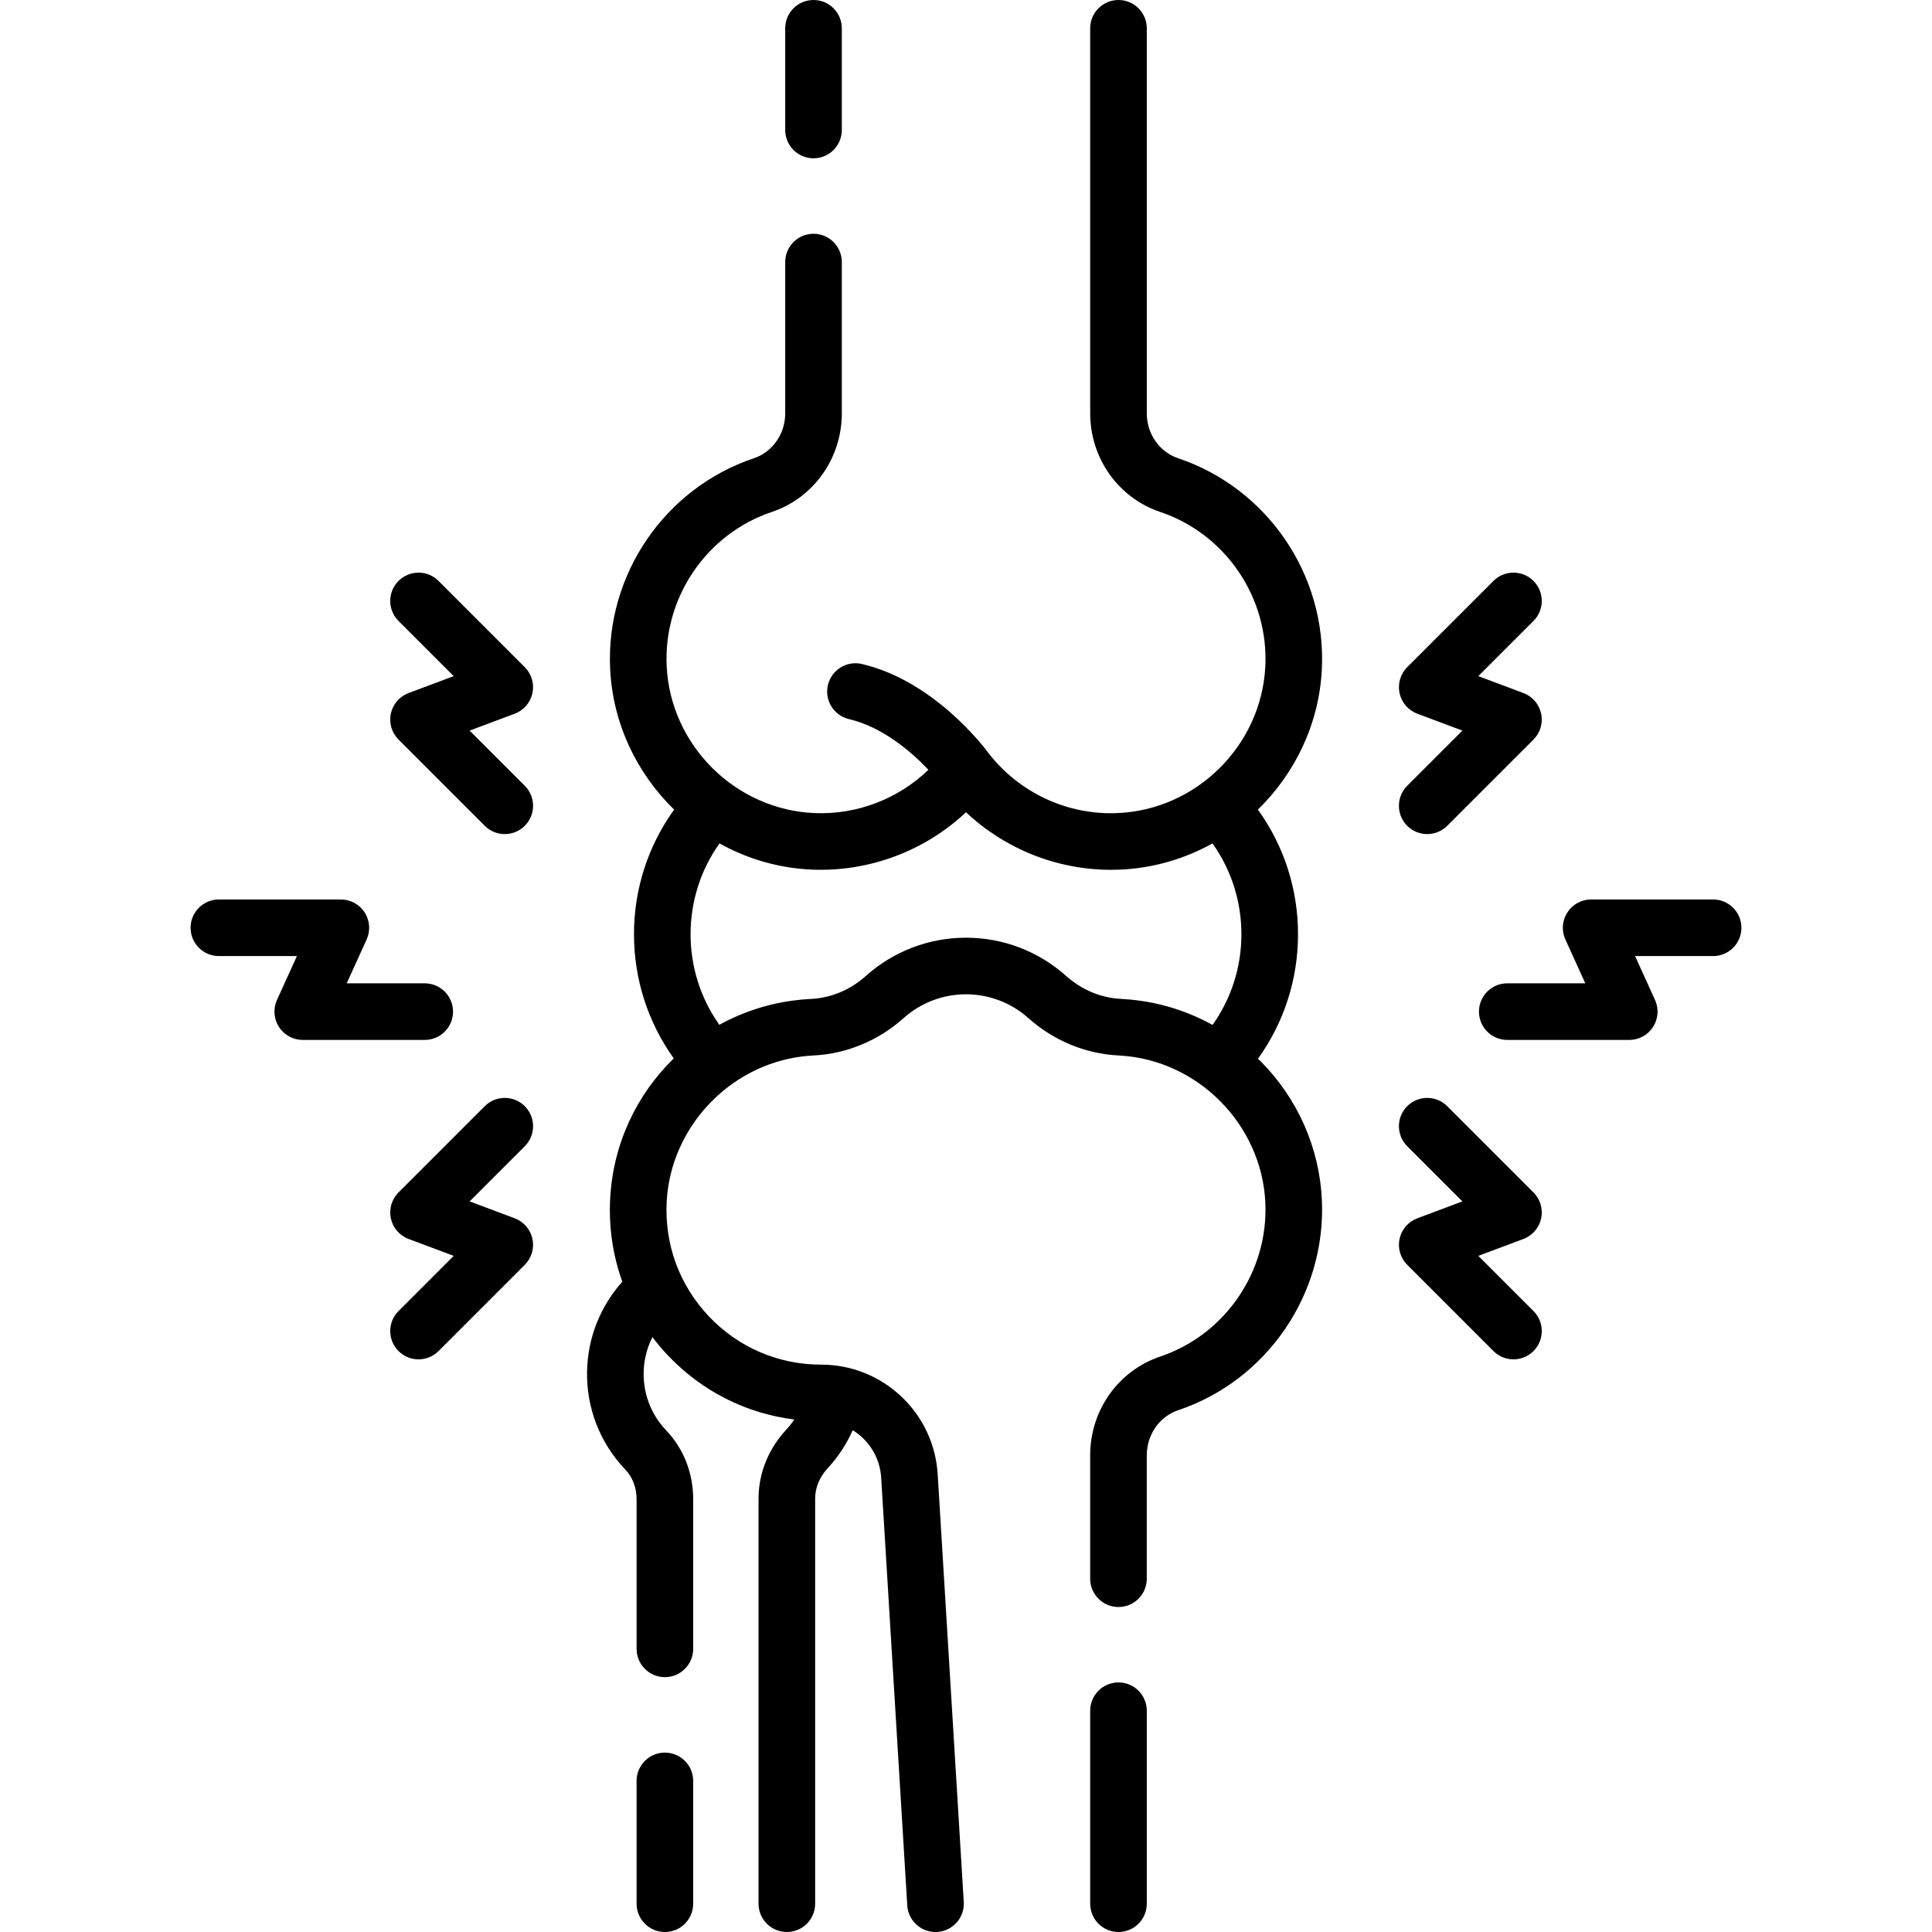
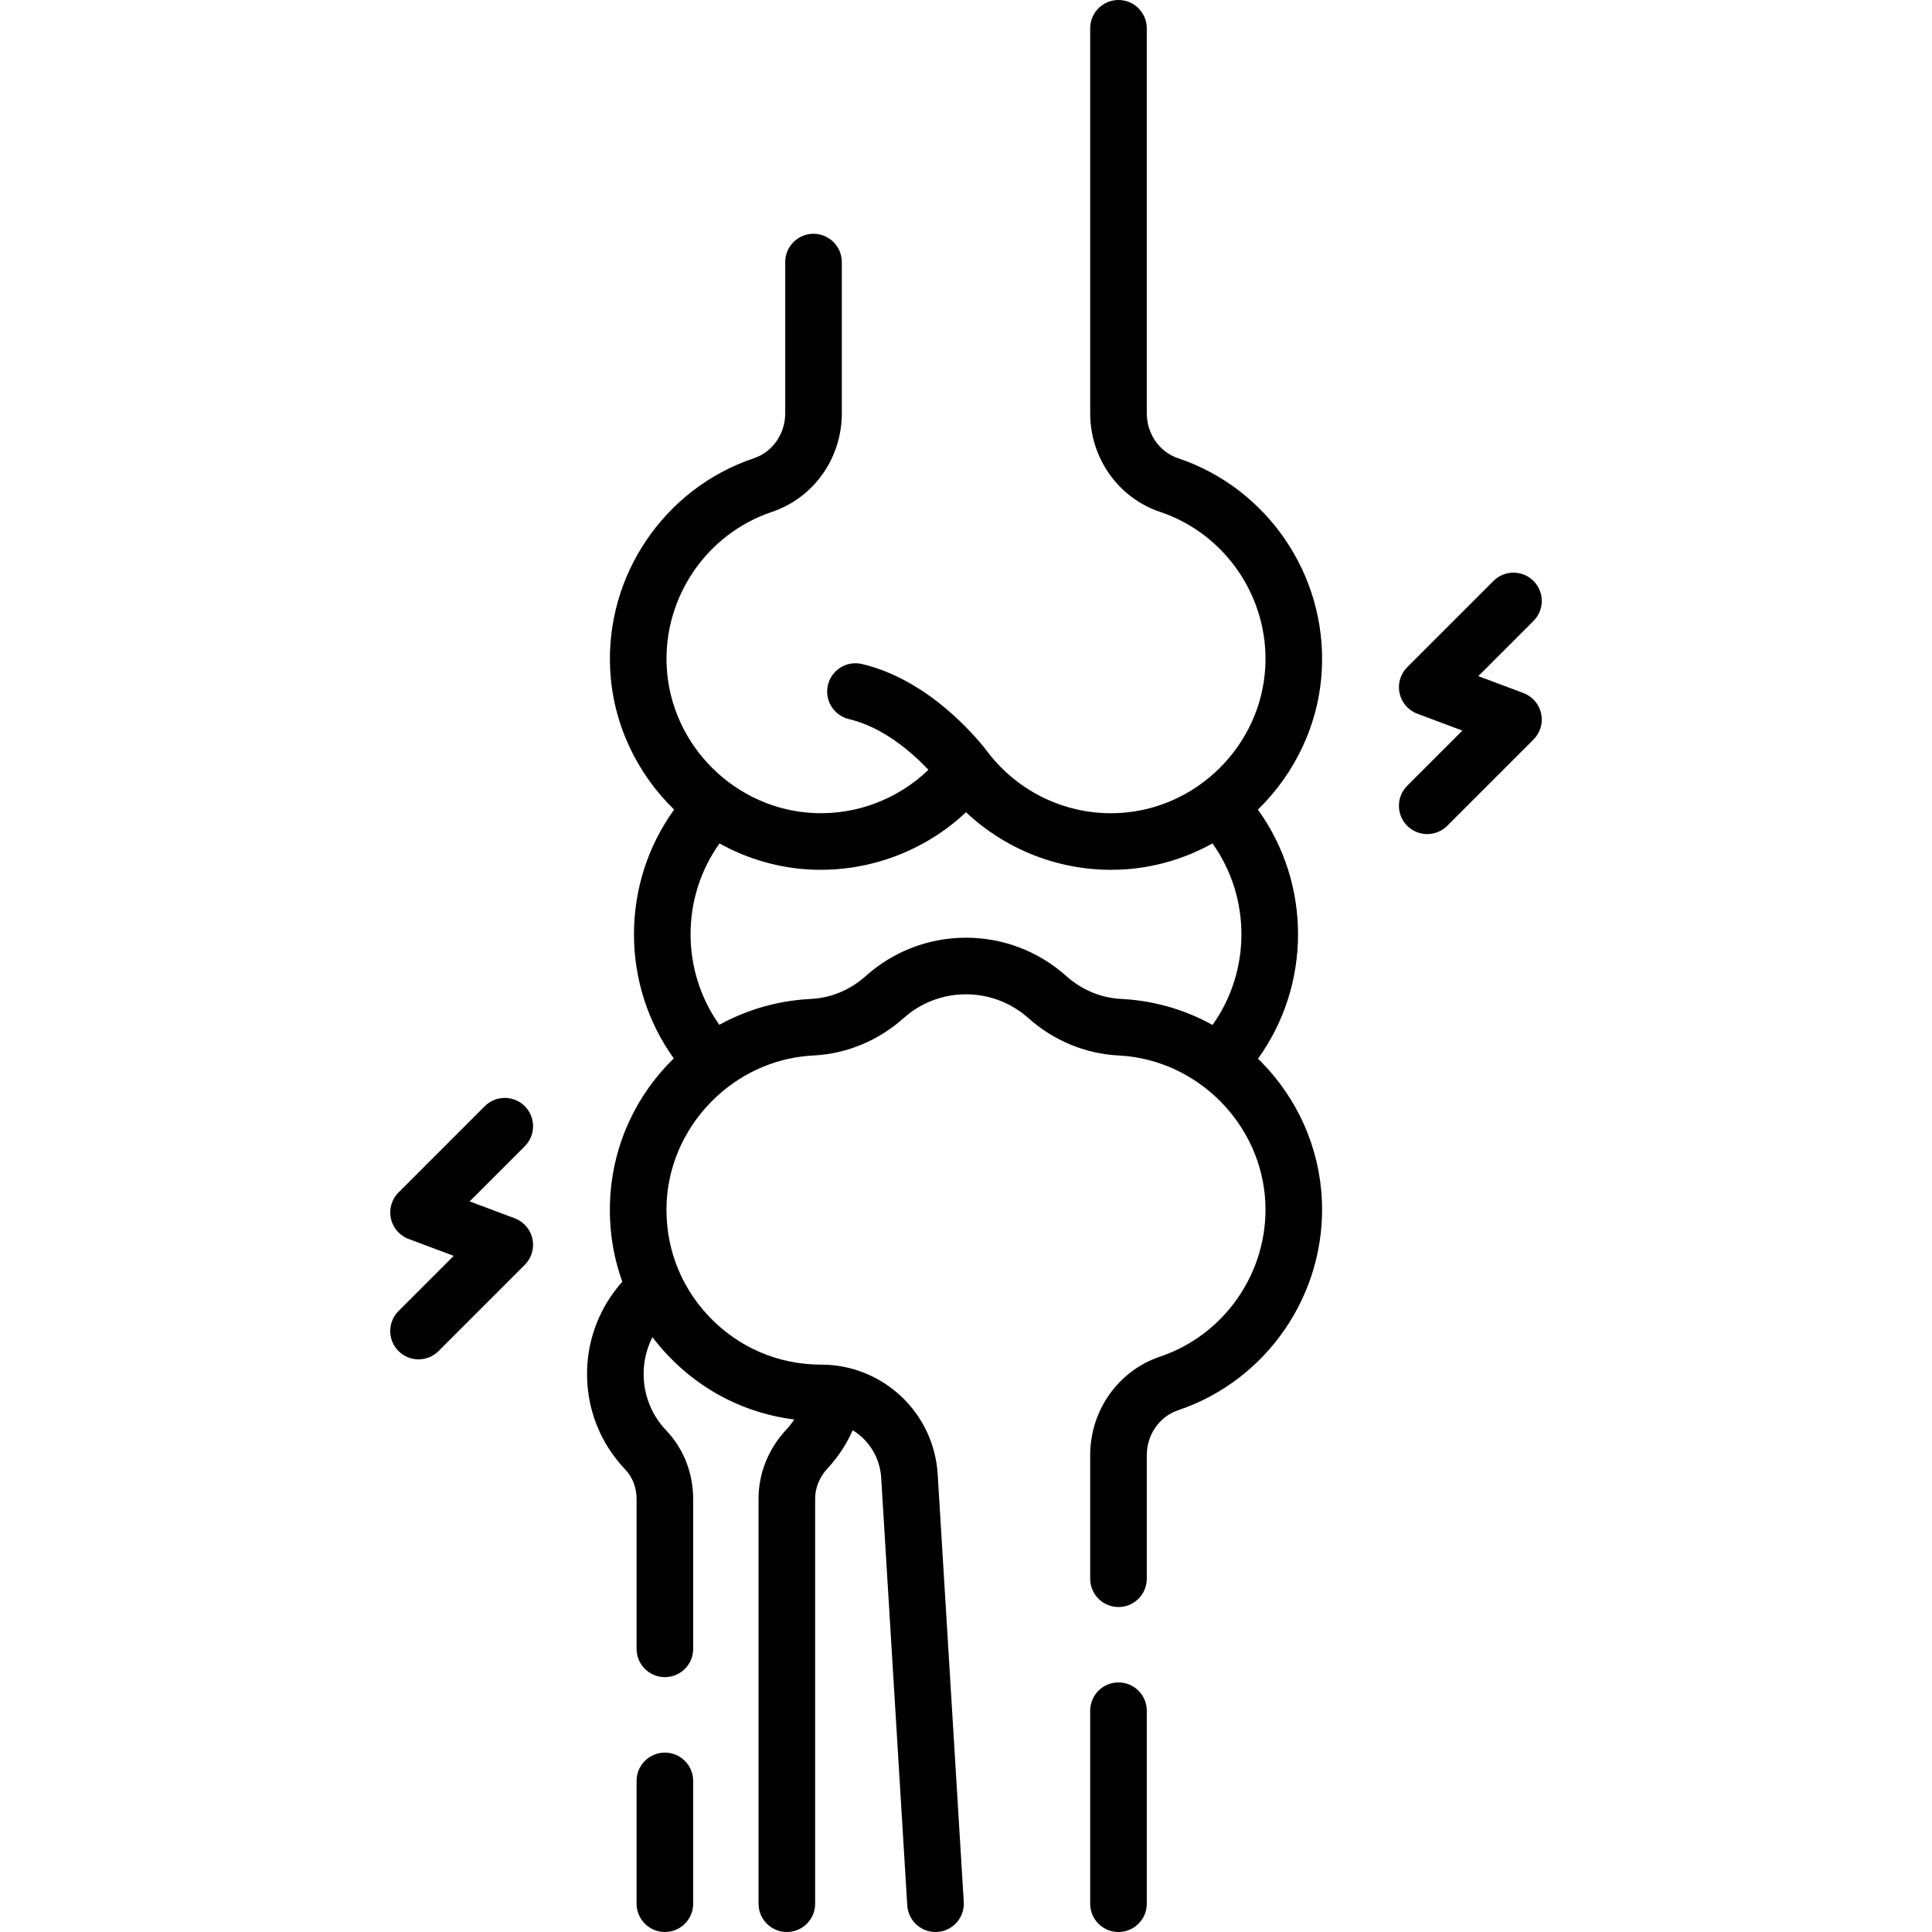
<svg xmlns="http://www.w3.org/2000/svg" id="Capa_1" enable-background="new 0 0 512 512" height="512" viewBox="0 0 512 512" width="512">
  <g>
    <g>
      <path d="m176.2 464.46c-4.142 0-7.5 3.357-7.5 7.5v32.54c0 4.143 3.358 7.5 7.5 7.5s7.5-3.357 7.5-7.5v-32.54c0-4.143-3.358-7.5-7.5-7.5z" />
-       <path d="m215.59 41.95c4.142 0 7.5-3.357 7.5-7.5v-26.95c0-4.143-3.358-7.5-7.5-7.5s-7.5 3.357-7.5 7.5v26.95c0 4.143 3.358 7.5 7.5 7.5z" />
      <path d="m334.166 281.335c-.257-.26-.526-.506-.787-.761 6.884-9.57 10.611-21.031 10.611-32.989 0-11.987-3.737-23.465-10.639-33.034 9.843-9.585 16.234-22.706 16.95-37.187 1.247-24.968-14.404-47.961-38.063-55.915-4.981-1.672-8.327-6.462-8.327-11.919v-102.03c0-4.143-3.358-7.5-7.5-7.5s-7.5 3.357-7.5 7.5v102.03c0 11.909 7.456 22.413 18.55 26.139 17.316 5.821 28.772 22.659 27.859 40.95-1.036 20.938-18.261 38.006-39.214 38.856-13.253.573-26.023-5.406-34.151-15.908-1.495-2.022-14.624-19.152-33.531-23.6-4.033-.95-8.07 1.552-9.019 5.583-.948 4.032 1.551 8.07 5.583 9.019 9.068 2.133 16.706 8.845 21.055 13.432-8.006 7.706-18.884 11.936-30.149 11.474-20.953-.851-38.177-17.918-39.213-38.859-.913-18.288 10.543-35.126 27.856-40.946 11.097-3.727 18.553-14.23 18.553-26.14v-40.08c0-4.143-3.358-7.5-7.5-7.5s-7.5 3.357-7.5 7.5v40.08c0 5.457-3.346 10.247-8.33 11.92-23.656 7.953-39.307 30.946-38.061 55.911.716 14.483 7.107 27.604 16.95 37.19-6.902 9.569-10.639 21.047-10.639 33.034 0 11.922 3.703 23.351 10.546 32.903-9.814 9.537-16.095 22.628-16.856 37.161-.399 7.636.719 15.079 3.217 22.013-5.789 6.487-9.135 14.809-9.335 23.542-.243 9.832 3.364 19.16 10.144 26.255 1.918 2.017 2.974 4.805 2.974 7.851v39.65c0 4.143 3.358 7.5 7.5 7.5s7.5-3.357 7.5-7.5v-39.65c0-6.911-2.523-13.371-7.118-18.201-4.016-4.202-6.148-9.719-6.004-15.548.074-3.233.886-6.371 2.324-9.212 1.268 1.674 2.628 3.294 4.097 4.842 9.023 9.506 20.722 15.387 33.486 16.989-.64.955-1.349 1.869-2.142 2.722-4.721 5.078-7.32 11.552-7.32 18.229v107.369c0 4.143 3.358 7.5 7.5 7.5s7.5-3.357 7.5-7.5v-107.37c0-2.875 1.174-5.722 3.308-8.018 2.785-2.998 5.01-6.413 6.643-10.092.909.562 1.77 1.212 2.564 1.959 2.965 2.782 4.736 6.558 4.985 10.627l6.911 113.35c.242 3.979 3.545 7.044 7.479 7.044.154 0 .309-.005.464-.014 4.134-.252 7.282-3.809 7.03-7.942l-6.911-113.353c-.485-7.907-3.928-15.241-9.687-20.645-5.764-5.422-13.292-8.407-21.199-8.407-11.353 0-21.912-4.537-29.731-12.775-7.816-8.235-11.794-19.043-11.199-30.432 1.022-19.506 16.428-36.035 35.878-38.455.952-.124 1.956-.212 3.058-.267 8.712-.426 17.187-3.944 23.866-9.912 4.538-4.062 10.404-6.299 16.518-6.299 6.104 0 11.973 2.238 16.522 6.302 6.656 5.949 15.127 9.466 23.858 9.906l.437.029c20.646 1.192 37.561 18.304 38.51 38.957.84 18.225-10.617 35.005-27.86 40.808-11.1 3.736-18.557 14.244-18.557 26.148v32.729c0 4.143 3.358 7.5 7.5 7.5s7.5-3.357 7.5-7.5v-32.728c0-5.457 3.353-10.253 8.342-11.932 23.555-7.928 39.206-30.838 38.06-55.713-.632-13.753-6.366-26.776-16.146-36.67zm-36.783-16.594c-.069-.005-.139-.009-.208-.013-5.41-.264-10.479-2.377-14.659-6.112-7.304-6.523-16.721-10.116-26.516-10.116-9.81 0-19.229 3.595-26.517 10.117-4.181 3.736-9.229 5.85-14.608 6.112-1.512.075-2.903.197-4.211.368-7.22.898-13.977 3.153-20.038 6.477-4.943-6.982-7.616-15.308-7.616-23.99 0-8.724 2.69-17.082 7.666-24.071 7.38 4.104 15.749 6.59 24.608 6.95 15.147.592 29.827-4.969 40.715-15.209 10.343 9.729 24.104 15.255 38.443 15.255.755 0 1.514-.016 2.271-.046 8.86-.36 17.229-2.846 24.609-6.95 4.976 6.99 7.666 15.347 7.666 24.071 0 8.702-2.684 17.046-7.649 24.038-7.232-4.002-15.279-6.376-23.603-6.857z" />
      <path d="m296.41 445.86c-4.142 0-7.5 3.357-7.5 7.5v51.14c0 4.143 3.358 7.5 7.5 7.5s7.5-3.357 7.5-7.5v-51.14c0-4.142-3.358-7.5-7.5-7.5z" />
-       <path d="m453.992 238.368h-32.325c-2.55 0-4.925 1.296-6.306 3.439-1.381 2.145-1.577 4.843-.522 7.164l5.282 11.62h-20.678c-4.142 0-7.5 3.357-7.5 7.5s3.358 7.5 7.5 7.5h32.325c2.55 0 4.925-1.296 6.306-3.439 1.381-2.145 1.577-4.843.522-7.164l-5.282-11.62h20.678c4.142 0 7.5-3.357 7.5-7.5s-3.358-7.5-7.5-7.5z" />
      <path d="m372.926 218.847c1.464 1.464 3.384 2.196 5.303 2.196s3.839-.732 5.303-2.196l22.857-22.857c1.803-1.804 2.566-4.399 2.027-6.892-.54-2.492-2.309-4.539-4.697-5.435l-11.951-4.481 14.621-14.621c2.929-2.93 2.929-7.678 0-10.607-2.929-2.928-7.678-2.928-10.606 0l-22.857 22.857c-1.803 1.804-2.566 4.399-2.027 6.892.54 2.492 2.309 4.539 4.697 5.435l11.951 4.481-14.621 14.621c-2.929 2.929-2.929 7.677 0 10.607z" />
-       <path d="m391.769 332.818 11.951-4.481c2.388-.896 4.157-2.942 4.697-5.435.54-2.492-.224-5.088-2.027-6.892l-22.857-22.857c-2.929-2.928-7.678-2.928-10.606 0-2.929 2.93-2.929 7.678 0 10.607l14.621 14.621-11.951 4.481c-2.388.896-4.157 2.942-4.697 5.435-.54 2.492.224 5.088 2.027 6.892l22.857 22.857c1.464 1.464 3.384 2.196 5.303 2.196s3.839-.732 5.303-2.196c2.929-2.93 2.929-7.678 0-10.607z" />
-       <path d="m120.057 268.092c0-4.143-3.358-7.5-7.5-7.5h-20.678l5.282-11.62c1.055-2.321.859-5.02-.522-7.164-1.38-2.144-3.756-3.439-6.306-3.439h-32.325c-4.142 0-7.5 3.357-7.5 7.5s3.358 7.5 7.5 7.5h20.678l-5.282 11.62c-1.055 2.321-.859 5.02.522 7.164 1.38 2.144 3.756 3.439 6.306 3.439h32.325c4.142 0 7.5-3.358 7.5-7.5z" />
-       <path d="m124.453 193.618 11.951-4.481c2.388-.896 4.157-2.942 4.697-5.435.54-2.492-.224-5.088-2.027-6.892l-22.857-22.857c-2.929-2.928-7.678-2.928-10.606 0-2.929 2.93-2.929 7.678 0 10.607l14.621 14.621-11.951 4.481c-2.388.896-4.157 2.942-4.697 5.435-.54 2.492.224 5.088 2.027 6.892l22.857 22.857c1.464 1.464 3.384 2.196 5.303 2.196s3.839-.732 5.303-2.196c2.929-2.93 2.929-7.678 0-10.607z" />
      <path d="m139.074 293.153c-2.929-2.928-7.678-2.928-10.606 0l-22.857 22.857c-1.803 1.804-2.566 4.399-2.027 6.892.54 2.492 2.309 4.539 4.697 5.435l11.951 4.481-14.621 14.621c-2.929 2.93-2.929 7.678 0 10.607 1.464 1.464 3.384 2.196 5.303 2.196s3.839-.732 5.303-2.196l22.857-22.857c1.803-1.804 2.566-4.399 2.027-6.892-.54-2.492-2.309-4.539-4.697-5.435l-11.951-4.481 14.621-14.621c2.929-2.929 2.929-7.677 0-10.607z" />
    </g>
  </g>
</svg>